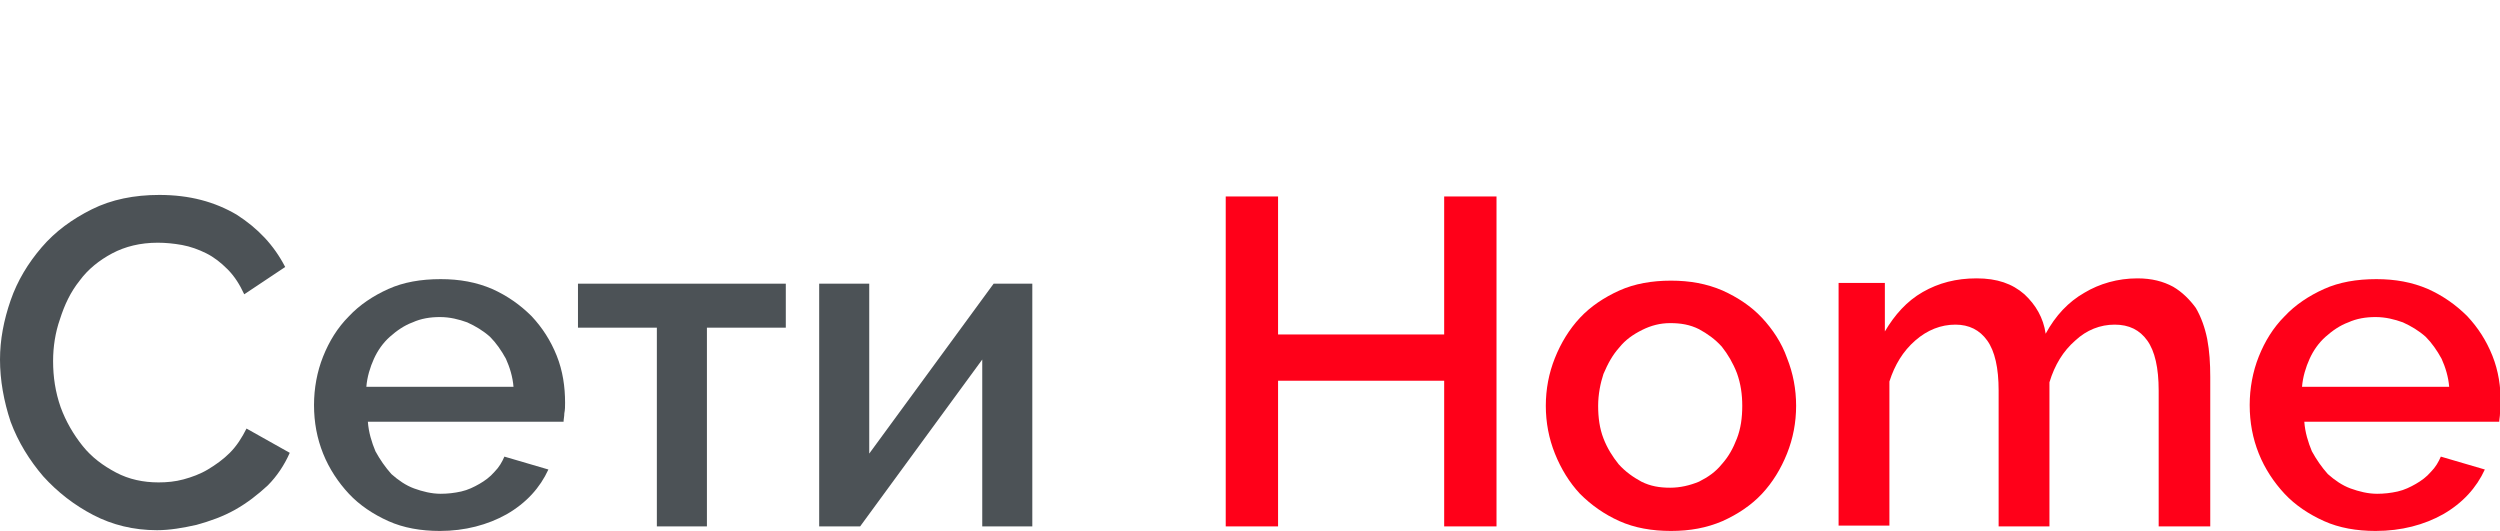
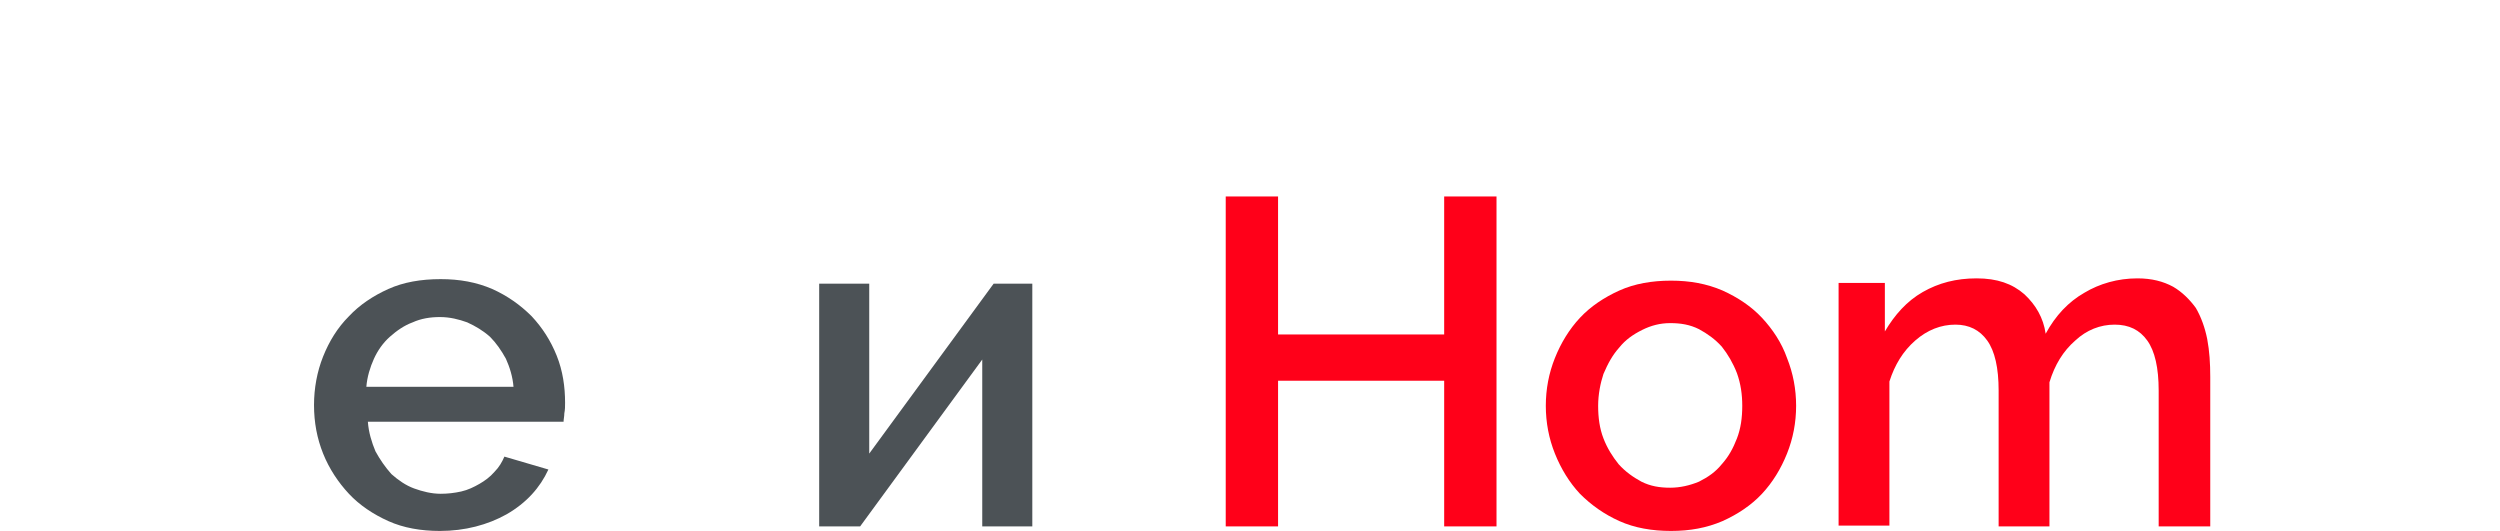
<svg xmlns="http://www.w3.org/2000/svg" version="1.0" id="Слой_1" x="0px" y="0px" viewBox="0 0 329.6 70" style="enable-background:new 0 0 329.6 70;" xml:space="preserve">
  <style type="text/css">
	.st0{clip-path:url(#SVGID_00000013183303043576718870000015150958423271166341_);}
	.st1{enable-background:new    ;}
	.st2{clip-path:url(#SVGID_00000082330552295196056290000008868054259502768019_);}
	.st3{fill:none;stroke:#43525A;stroke-width:0.75;stroke-linecap:round;stroke-linejoin:round;stroke-miterlimit:10;}
	.st4{fill:#4C5256;}
	.st5{fill:#FF0019;}
	.st6{fill:none;stroke:#404041;stroke-width:0.75;stroke-miterlimit:22.926;}
	.st7{clip-path:url(#SVGID_00000031180875724871843440000010659418975174245284_);}
	.st8{fill:#FFFFFF;}
	.st9{clip-path:url(#SVGID_00000000215040894528563540000008730341346033365946_);}
	.st10{clip-path:url(#SVGID_00000027565687578657105050000007820854407896304317_);}
	.st11{clip-path:url(#SVGID_00000176023332690970388080000012692568218693753994_);}
	.st12{clip-path:url(#SVGID_00000182492392783637162440000014917500024891551906_);}
	.st13{clip-path:url(#SVGID_00000115494817960994980060000007887941022706182541_);}
	.st14{clip-path:url(#SVGID_00000108287329249646750890000009615645959565380776_);}
	.st15{fill:none;stroke:#3C3C3B;stroke-width:0.444;stroke-linecap:round;stroke-linejoin:round;stroke-miterlimit:22.926;}
	.st16{fill:none;}
	.st17{clip-path:url(#SVGID_00000157997710263984010290000006487449202689246364_);}
</style>
-   <rect x="0.2" class="st16" width="329.5" height="70" />
  <g>
-     <path class="st4" d="M0,47.4c0-2.6,0.5-5.2,1.4-7.8c0.9-2.6,2.3-4.9,4.1-7c1.8-2.1,4-3.7,6.6-5c2.6-1.3,5.6-1.9,8.9-1.9   c4,0,7.3,0.9,10.2,2.6c2.8,1.8,4.9,4,6.4,6.9l-5.4,3.6c-0.6-1.3-1.3-2.4-2.2-3.3c-0.9-0.9-1.8-1.6-2.8-2.1c-1-0.5-2.1-0.9-3.2-1.1   c-1.1-0.2-2.2-0.3-3.2-0.3c-2.3,0-4.3,0.5-6,1.4c-1.7,0.9-3.2,2.1-4.3,3.6c-1.2,1.5-2,3.2-2.6,5.1C7.3,43.8,7,45.7,7,47.6   c0,2.1,0.3,4.1,1,6.1c0.7,1.9,1.7,3.6,2.9,5.1c1.2,1.5,2.7,2.6,4.4,3.5c1.7,0.9,3.6,1.3,5.6,1.3c1.1,0,2.2-0.1,3.3-0.4   c1.1-0.3,2.2-0.7,3.2-1.3c1-0.6,2-1.3,2.9-2.2c0.9-0.9,1.6-2,2.2-3.2l5.7,3.2c-0.7,1.6-1.7,3.1-2.9,4.3c-1.3,1.2-2.7,2.3-4.3,3.2   c-1.6,0.9-3.3,1.5-5.1,2c-1.8,0.4-3.5,0.7-5.2,0.7c-3.1,0-5.9-0.7-8.4-2c-2.5-1.3-4.7-3-6.6-5.1c-1.8-2.1-3.3-4.5-4.3-7.2   C0.5,52.9,0,50.1,0,47.4z" />
    <path class="st4" d="M58,70c-2.5,0-4.8-0.4-6.8-1.3c-2-0.9-3.8-2.1-5.2-3.6c-1.4-1.5-2.6-3.3-3.4-5.3c-0.8-2-1.2-4.1-1.2-6.4   c0-2.2,0.4-4.4,1.2-6.4c0.8-2,1.9-3.8,3.4-5.3c1.4-1.5,3.2-2.7,5.2-3.6c2-0.9,4.3-1.3,6.9-1.3c2.5,0,4.7,0.4,6.8,1.3   c2,0.9,3.7,2.1,5.2,3.6c1.4,1.5,2.5,3.2,3.3,5.2c0.8,2,1.1,4.1,1.1,6.2c0,0.5,0,0.9-0.1,1.4c0,0.4-0.1,0.8-0.1,1.1H48.5   c0.1,1.4,0.5,2.7,1,3.9c0.6,1.1,1.3,2.1,2.1,3c0.9,0.8,1.9,1.5,3,1.9c1.1,0.4,2.3,0.7,3.5,0.7c0.9,0,1.8-0.1,2.7-0.3   c0.9-0.2,1.7-0.6,2.4-1c0.7-0.4,1.4-0.9,2-1.6c0.6-0.6,1-1.3,1.3-2l5.8,1.7c-1.1,2.4-2.9,4.4-5.5,5.9C64.3,69.2,61.3,70,58,70z    M67.7,51c-0.1-1.3-0.5-2.6-1-3.7c-0.6-1.1-1.3-2.1-2.1-2.9c-0.9-0.8-1.9-1.4-3-1.9c-1.1-0.4-2.3-0.7-3.6-0.7   c-1.3,0-2.5,0.2-3.6,0.7c-1.1,0.4-2.1,1.1-3,1.9c-0.9,0.8-1.6,1.8-2.1,2.9c-0.5,1.1-0.9,2.4-1,3.7H67.7z" />
-     <path class="st4" d="M93.2,69.4h-6.6V43.2H76.2v-5.8h27.4v5.8H93.2V69.4z" />
    <path class="st4" d="M114.6,59.8L131,37.4h5.1v32h-6.6v-22l-16.1,22H108v-32h6.6V59.8z" />
    <path class="st5" d="M197.3,25.9v43.5h-6.9V50.2h-21.9v19.2h-6.9V25.9h6.9v18.2h21.9V25.9H197.3z" />
    <path class="st5" d="M220.3,70c-2.5,0-4.8-0.4-6.8-1.3c-2-0.9-3.7-2.1-5.2-3.6c-1.4-1.5-2.5-3.3-3.3-5.3c-0.8-2-1.2-4.1-1.2-6.3   c0-2.2,0.4-4.3,1.2-6.3c0.8-2,1.9-3.8,3.3-5.3c1.4-1.5,3.2-2.7,5.2-3.6c2-0.9,4.3-1.3,6.8-1.3c2.5,0,4.7,0.4,6.8,1.3   c2,0.9,3.8,2.1,5.2,3.6c1.4,1.5,2.6,3.3,3.3,5.3c0.8,2,1.2,4.1,1.2,6.3c0,2.2-0.4,4.3-1.2,6.3c-0.8,2-1.9,3.8-3.3,5.3   c-1.4,1.5-3.2,2.7-5.2,3.6C225,69.6,222.8,70,220.3,70z M210.7,53.5c0,1.6,0.2,3,0.7,4.3c0.5,1.3,1.2,2.4,2,3.4   c0.9,1,1.9,1.7,3,2.3c1.2,0.6,2.4,0.8,3.8,0.8c1.3,0,2.6-0.3,3.8-0.8c1.2-0.6,2.2-1.3,3-2.3c0.9-1,1.5-2.1,2-3.4   c0.5-1.3,0.7-2.7,0.7-4.3c0-1.5-0.2-2.9-0.7-4.3c-0.5-1.3-1.2-2.5-2-3.5c-0.9-1-1.9-1.7-3-2.3c-1.2-0.6-2.4-0.8-3.8-0.8   c-1.3,0-2.5,0.3-3.7,0.9c-1.2,0.6-2.2,1.3-3,2.3c-0.9,1-1.5,2.1-2.1,3.5C211,50.5,210.7,52,210.7,53.5z" />
    <path class="st5" d="M291.3,69.4h-6.7V51.5c0-3-0.5-5.2-1.5-6.6c-1-1.4-2.4-2.1-4.3-2.1c-1.9,0-3.7,0.7-5.2,2.1   c-1.6,1.4-2.7,3.2-3.4,5.5v19h-6.7V51.5c0-3-0.5-5.2-1.5-6.6c-1-1.4-2.4-2.1-4.2-2.1c-1.9,0-3.7,0.7-5.3,2.1   c-1.6,1.4-2.7,3.2-3.4,5.4v19h-6.7v-32h6.1v6.4c1.3-2.2,2.9-4,5-5.2c2.1-1.2,4.4-1.8,7.1-1.8c2.7,0,4.7,0.7,6.3,2.1   c1.5,1.4,2.5,3.1,2.8,5.2c1.3-2.4,3-4.2,5.1-5.4c2-1.2,4.4-1.9,7-1.9c1.9,0,3.4,0.4,4.7,1.1c1.2,0.7,2.2,1.7,3,2.8   c0.7,1.2,1.2,2.6,1.5,4.1c0.3,1.6,0.4,3.2,0.4,5V69.4z" />
-     <path class="st5" d="M313.2,70c-2.5,0-4.8-0.4-6.8-1.3c-2-0.9-3.8-2.1-5.2-3.6c-1.4-1.5-2.6-3.3-3.4-5.3c-0.8-2-1.2-4.1-1.2-6.4   c0-2.2,0.4-4.4,1.2-6.4c0.8-2,1.9-3.8,3.4-5.3c1.4-1.5,3.2-2.7,5.2-3.6c2-0.9,4.3-1.3,6.9-1.3c2.5,0,4.7,0.4,6.8,1.3   c2,0.9,3.7,2.1,5.2,3.6c1.4,1.5,2.5,3.2,3.3,5.2c0.8,2,1.1,4.1,1.1,6.2c0,0.5,0,0.9-0.1,1.4c0,0.4-0.1,0.8-0.1,1.1h-25.7   c0.1,1.4,0.5,2.7,1,3.9c0.6,1.1,1.3,2.1,2.1,3c0.9,0.8,1.9,1.5,3,1.9c1.1,0.4,2.3,0.7,3.5,0.7c0.9,0,1.8-0.1,2.7-0.3   c0.9-0.2,1.7-0.6,2.4-1c0.7-0.4,1.4-0.9,2-1.6c0.6-0.6,1-1.3,1.3-2l5.8,1.7c-1.1,2.4-2.9,4.4-5.5,5.9C319.6,69.2,316.6,70,313.2,70   z M322.9,51c-0.1-1.3-0.5-2.6-1-3.7c-0.6-1.1-1.3-2.1-2.1-2.9c-0.9-0.8-1.9-1.4-3-1.9c-1.1-0.4-2.3-0.7-3.6-0.7   c-1.3,0-2.5,0.2-3.6,0.7c-1.1,0.4-2.1,1.1-3,1.9c-0.9,0.8-1.6,1.8-2.1,2.9c-0.5,1.1-0.9,2.4-1,3.7H322.9z" />
  </g>
</svg>